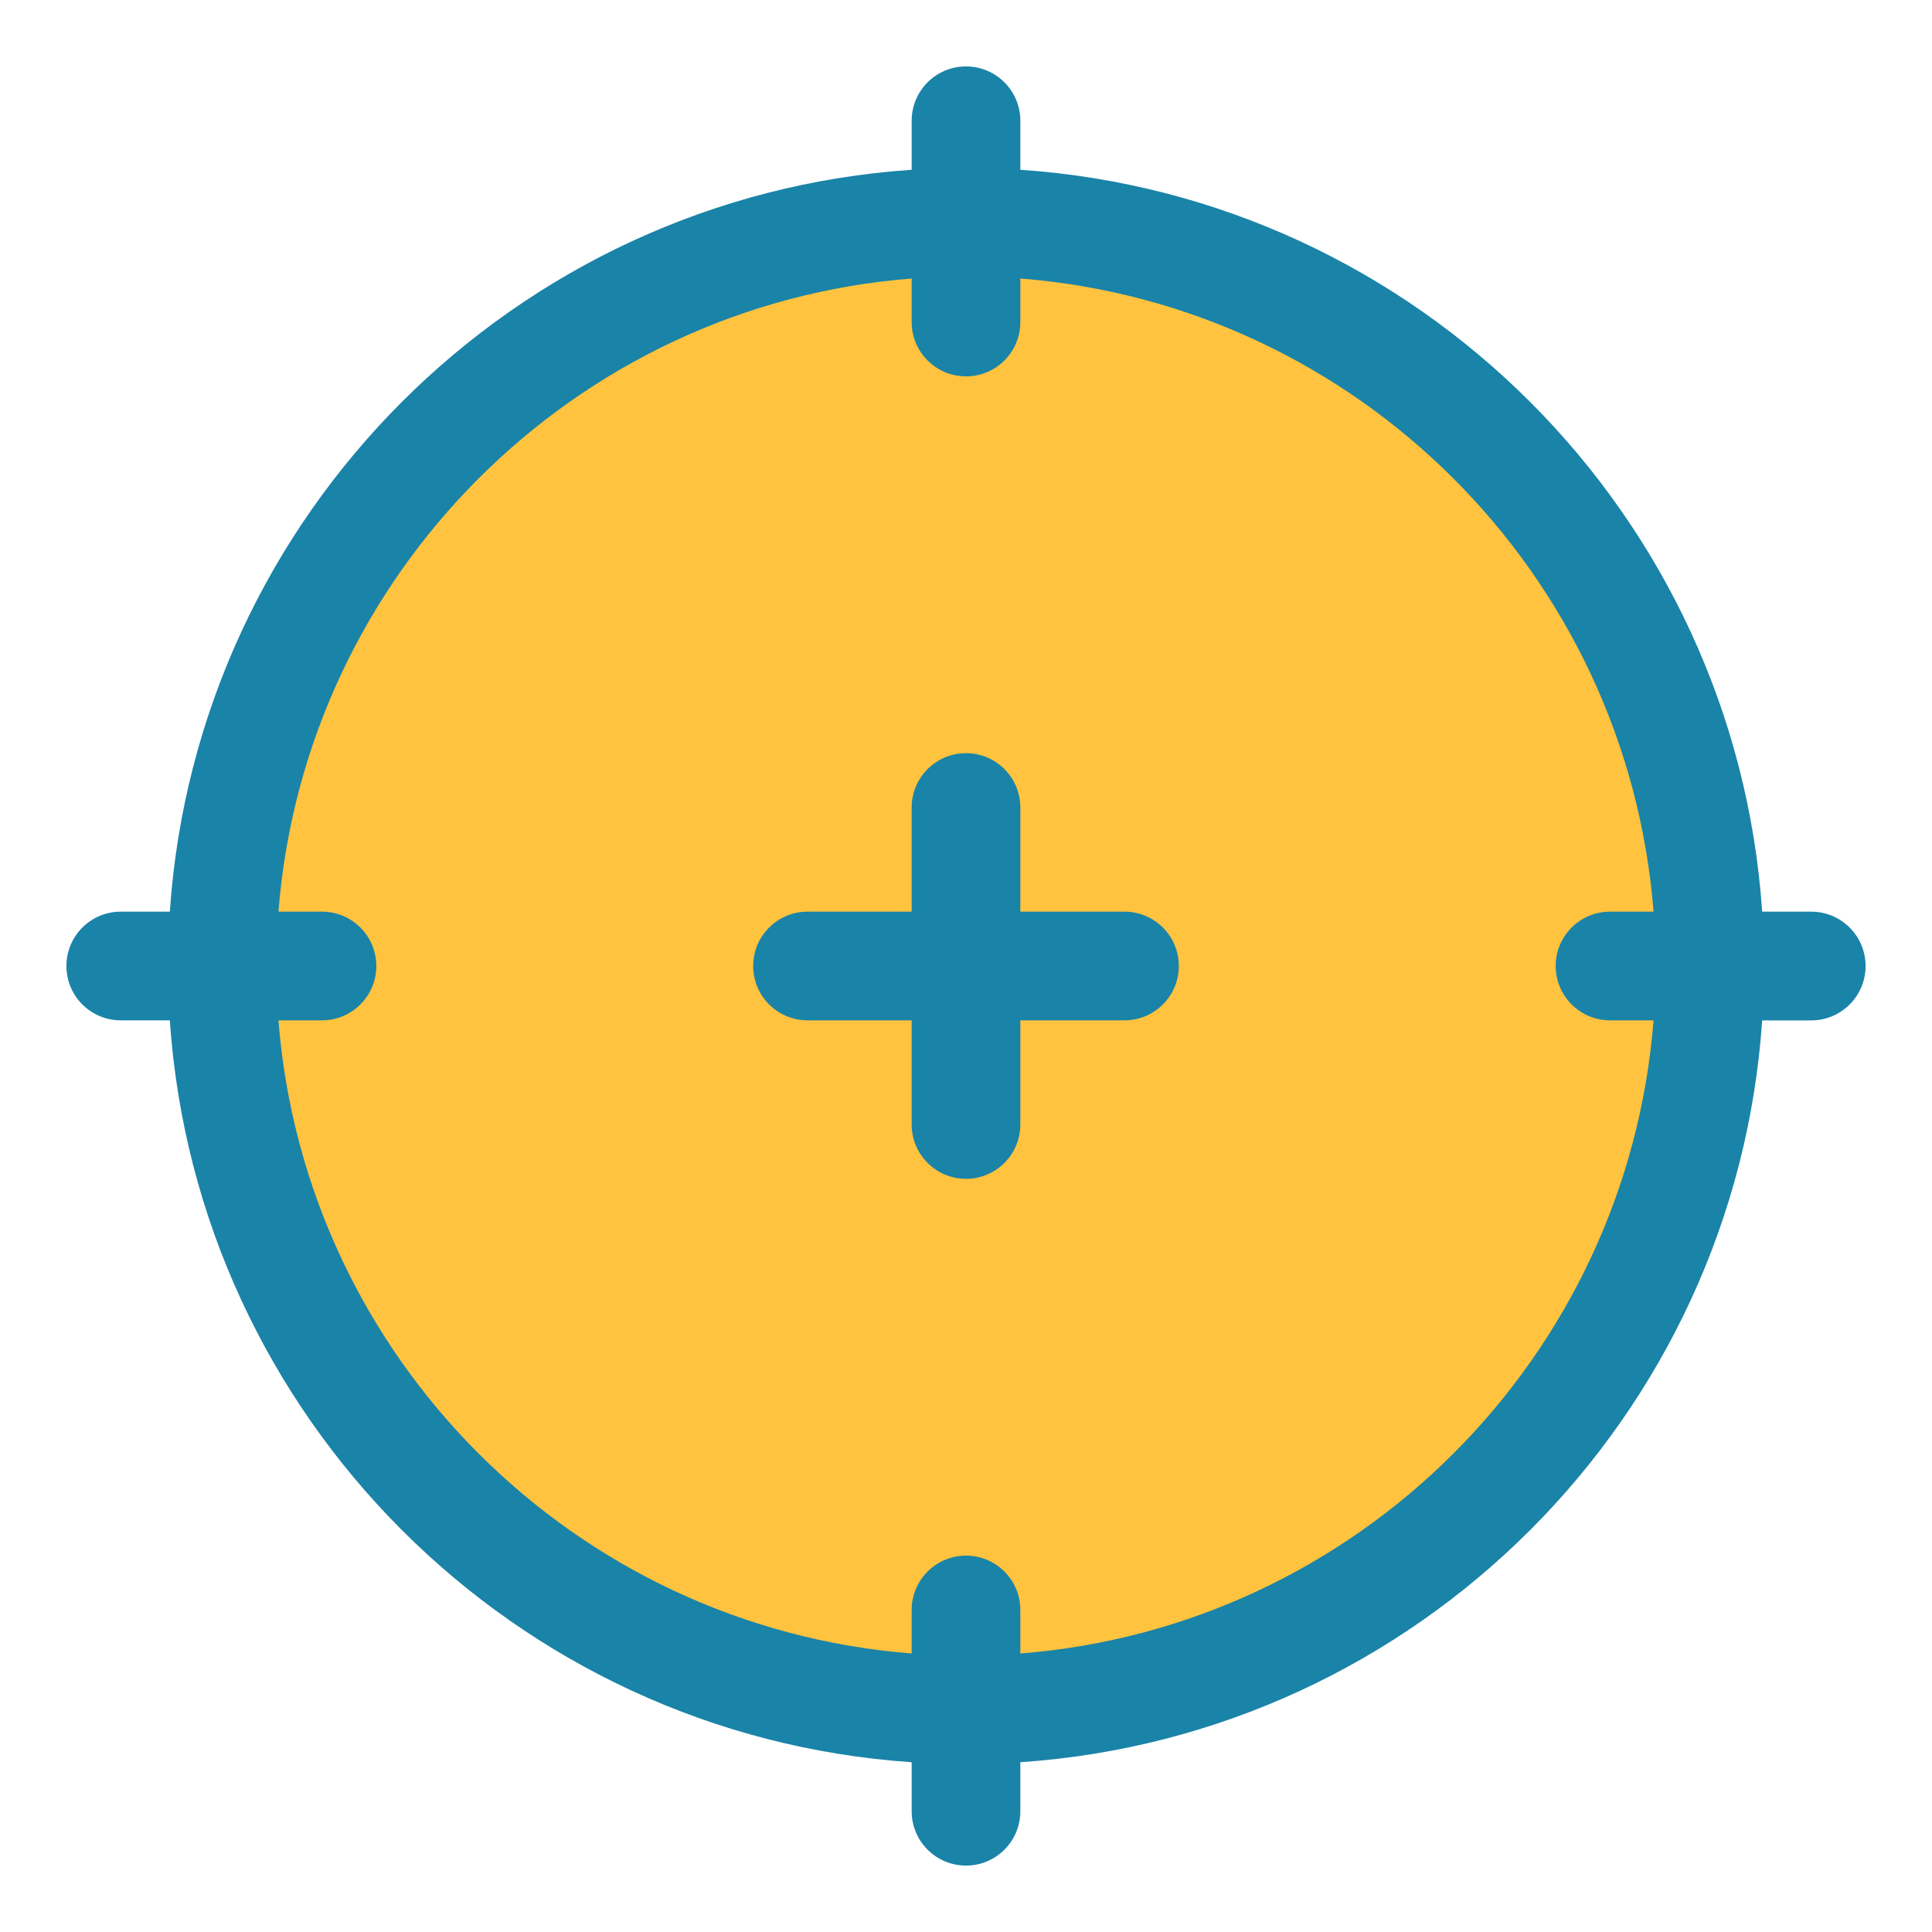
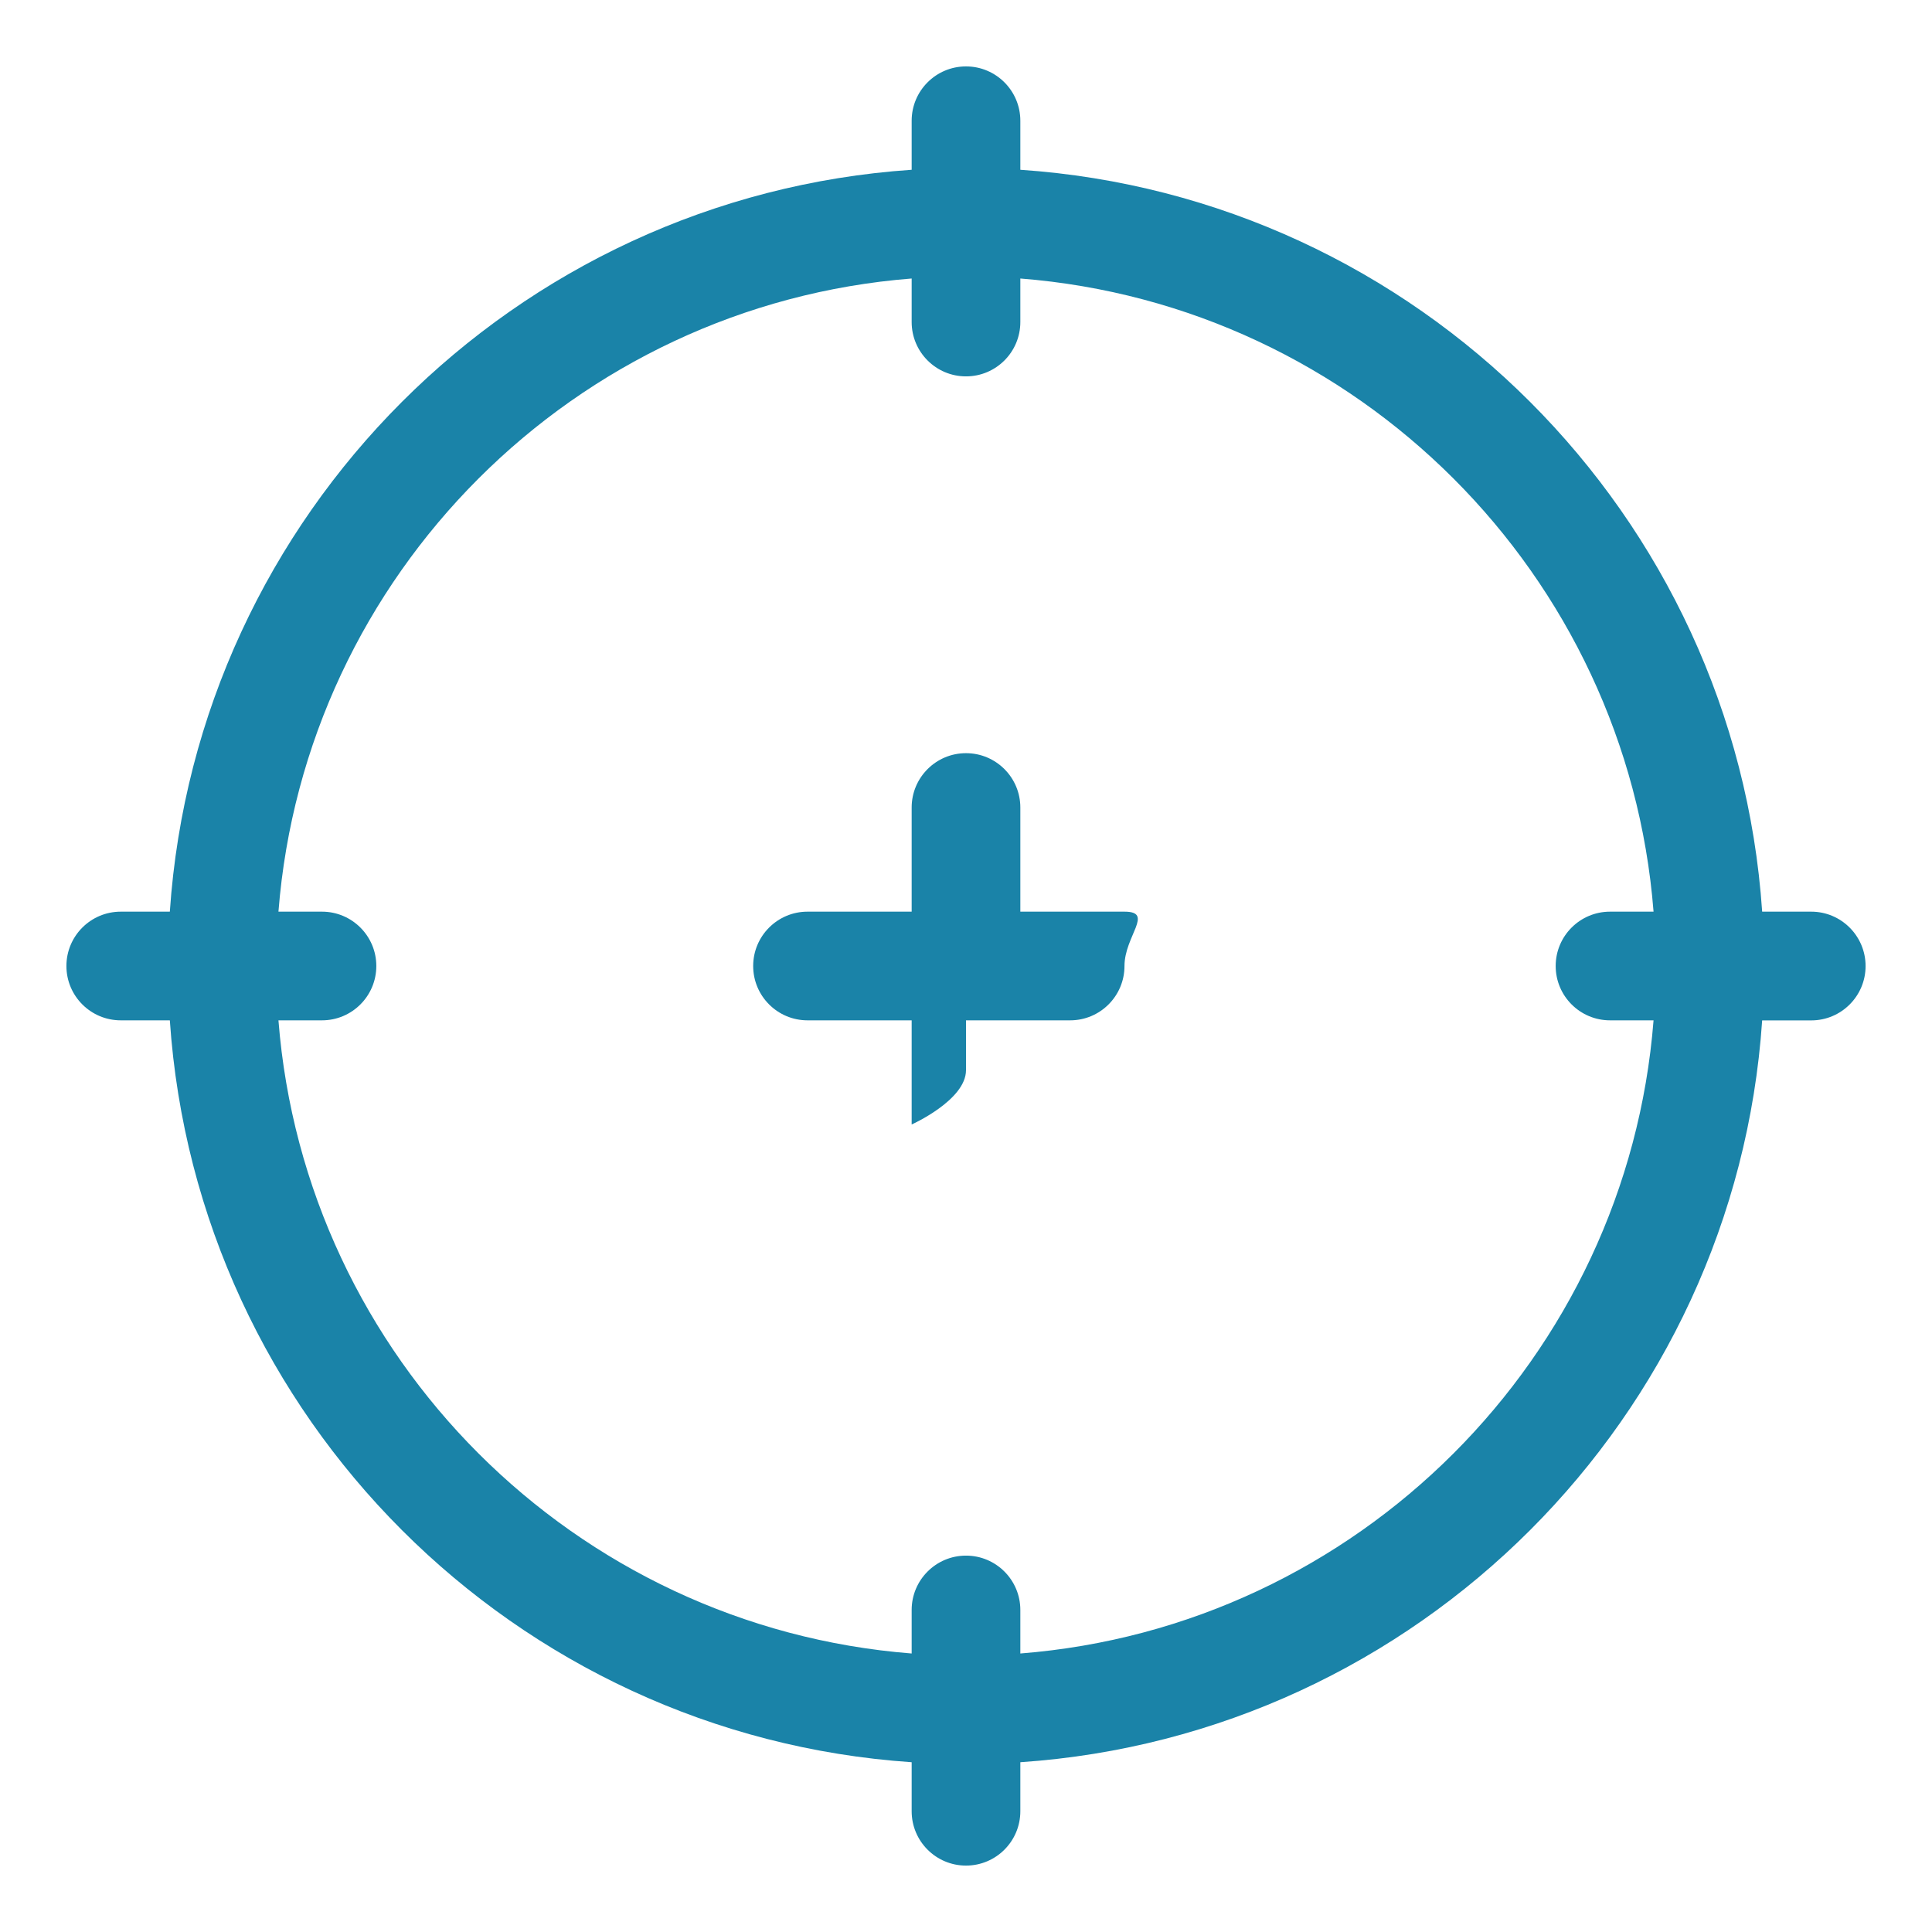
<svg xmlns="http://www.w3.org/2000/svg" version="1.1" viewBox="0 0 32 32" style="enable-background:new 0 0 32 32;" xml:space="preserve">
  <style type="text/css">
	.st0{display:none;}
	.st1{display:inline;}
	.st2{fill:#CDF6F9;}
	.st3{fill:#FFFFFF;}
	.st4{fill:#1A83A8;}
</style>
  <g id="Grid" class="st0" />
  <g id="Money" />
  <g id="Receipt" />
  <g id="Search" />
  <g id="Chart" />
  <g id="Briefcase" />
  <g id="Coin" />
  <g id="Tax" />
  <g id="Vision" />
  <g id="Contract" />
  <g id="Book" />
  <g id="Financial" />
  <g id="Payment_day" />
  <g id="Report" />
  <g id="Loss" />
  <g id="Profit" />
  <g id="Money_Bag" />
  <g id="Target">
-     <circle cx="16" cy="16" r="12.333" fill="#ffc33f" opacity="1" original-fill="#cdf6f9" />
    <path d="M30,15.1h-0.813C28.741,8.522,23.478,3.258,16.9,2.812V2c0-0.497-0.403-0.9-0.9-0.9S15.1,1.503,15.1,2v0.812   C8.522,3.258,3.259,8.522,2.813,15.1H2c-0.497,0-0.9,0.403-0.9,0.9s0.403,0.9,0.9,0.9h0.813C3.259,23.478,8.522,28.742,15.1,29.188   V30c0,0.497,0.403,0.9,0.9,0.9s0.9-0.403,0.9-0.9v-0.812c6.578-0.446,11.841-5.709,12.287-12.287H30c0.497,0,0.9-0.403,0.9-0.9   S30.497,15.1,30,15.1z M16.9,27.387v-0.721c0-0.497-0.403-0.9-0.9-0.9s-0.9,0.403-0.9,0.9v0.721   C9.514,26.949,5.051,22.486,4.612,16.9h0.721c0.497,0,0.9-0.403,0.9-0.9s-0.403-0.9-0.9-0.9H4.612   C5.051,9.514,9.514,5.051,15.1,4.613v0.721c0,0.497,0.403,0.9,0.9,0.9s0.9-0.403,0.9-0.9V4.613   C22.486,5.051,26.949,9.514,27.388,15.1h-0.721c-0.497,0-0.9,0.403-0.9,0.9s0.403,0.9,0.9,0.9h0.721   C26.949,22.486,22.486,26.949,16.9,27.387z" fill="#1a83a8" opacity="1" original-fill="#1a83a8" />
-     <path d="M18.625,15.1H16.9v-1.725c0-0.497-0.403-0.9-0.9-0.9s-0.9,0.403-0.9,0.9V15.1h-1.725   c-0.497,0-0.9,0.403-0.9,0.9s0.403,0.9,0.9,0.9H15.1v1.725c0,0.497,0.403,0.9,0.9,0.9s0.9-0.403,0.9-0.9V16.9h1.725   c0.497,0,0.9-0.403,0.9-0.9S19.122,15.1,18.625,15.1z" fill="#1a83a8" opacity="1" original-fill="#1a83a8" />
+     <path d="M18.625,15.1H16.9v-1.725c0-0.497-0.403-0.9-0.9-0.9s-0.9,0.403-0.9,0.9V15.1h-1.725   c-0.497,0-0.9,0.403-0.9,0.9s0.403,0.9,0.9,0.9H15.1v1.725s0.9-0.403,0.9-0.9V16.9h1.725   c0.497,0,0.9-0.403,0.9-0.9S19.122,15.1,18.625,15.1z" fill="#1a83a8" opacity="1" original-fill="#1a83a8" />
  </g>
  <g id="Gold" />
  <g id="Safety_Box" />
  <g id="Wallet" />
  <g id="Investment" />
  <g id="Pie_Chart" />
  <g id="Home" />
  <g id="Assets" />
  <g id="Computer" />
</svg>